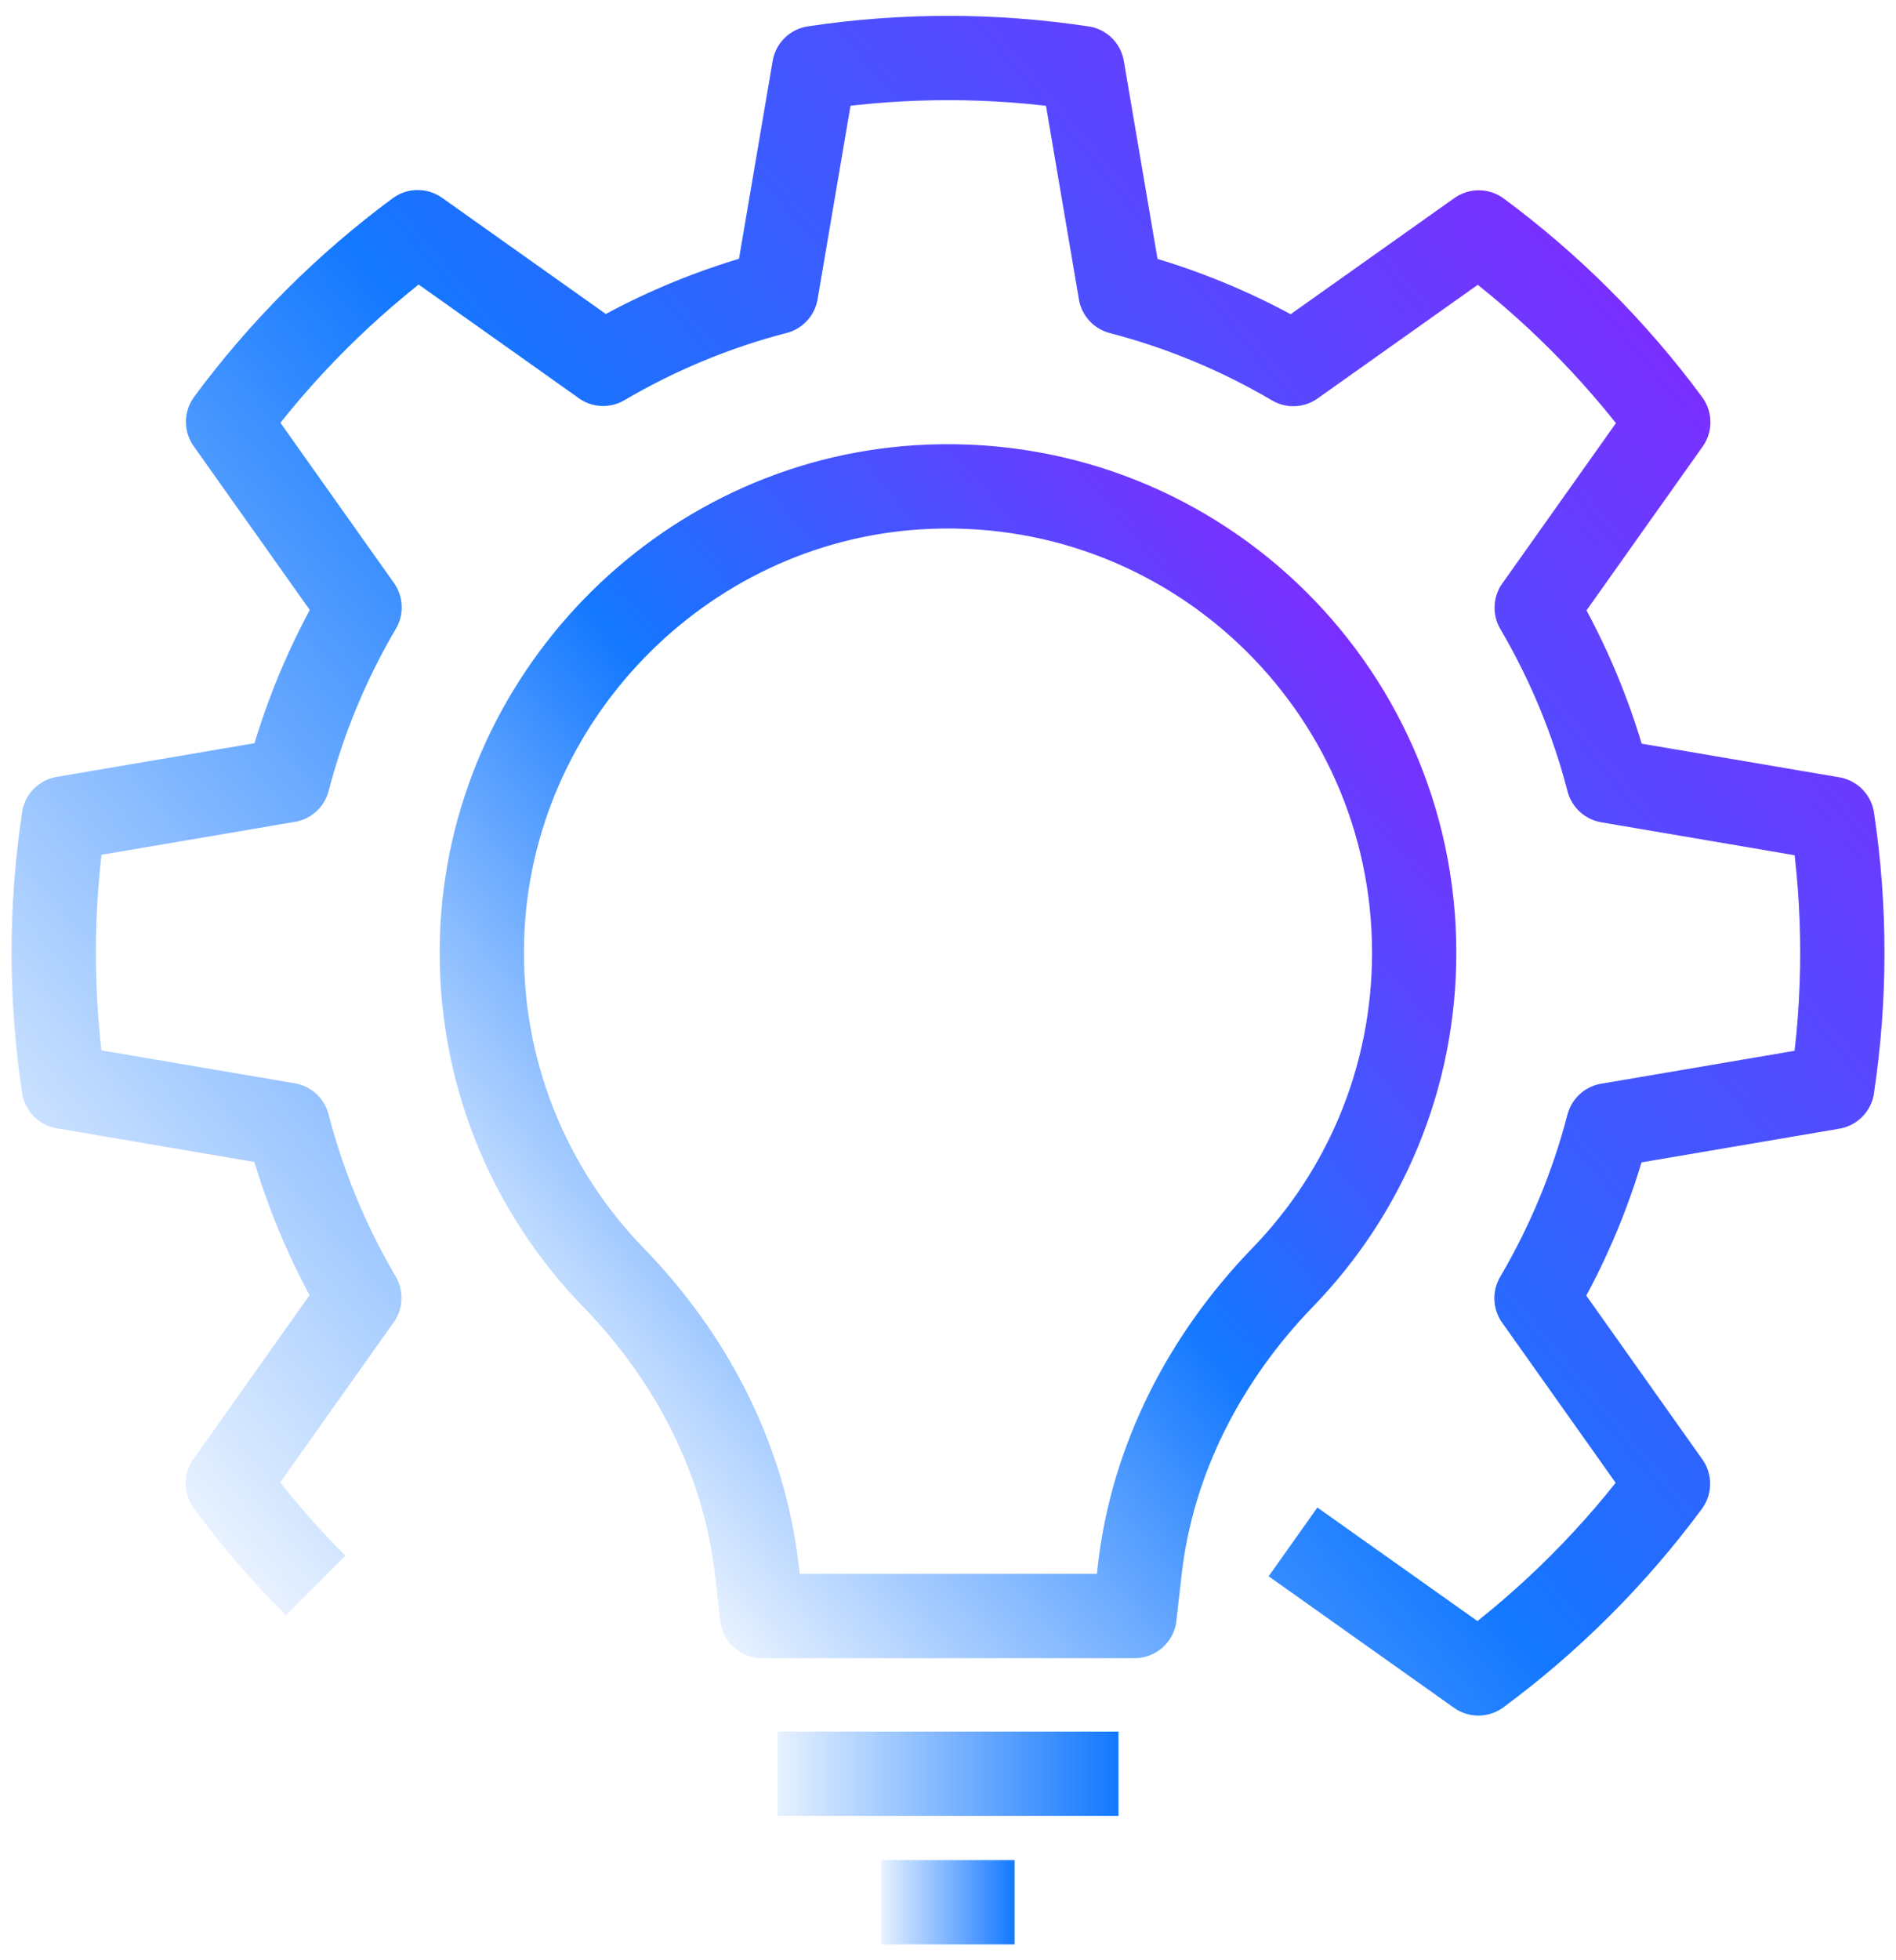
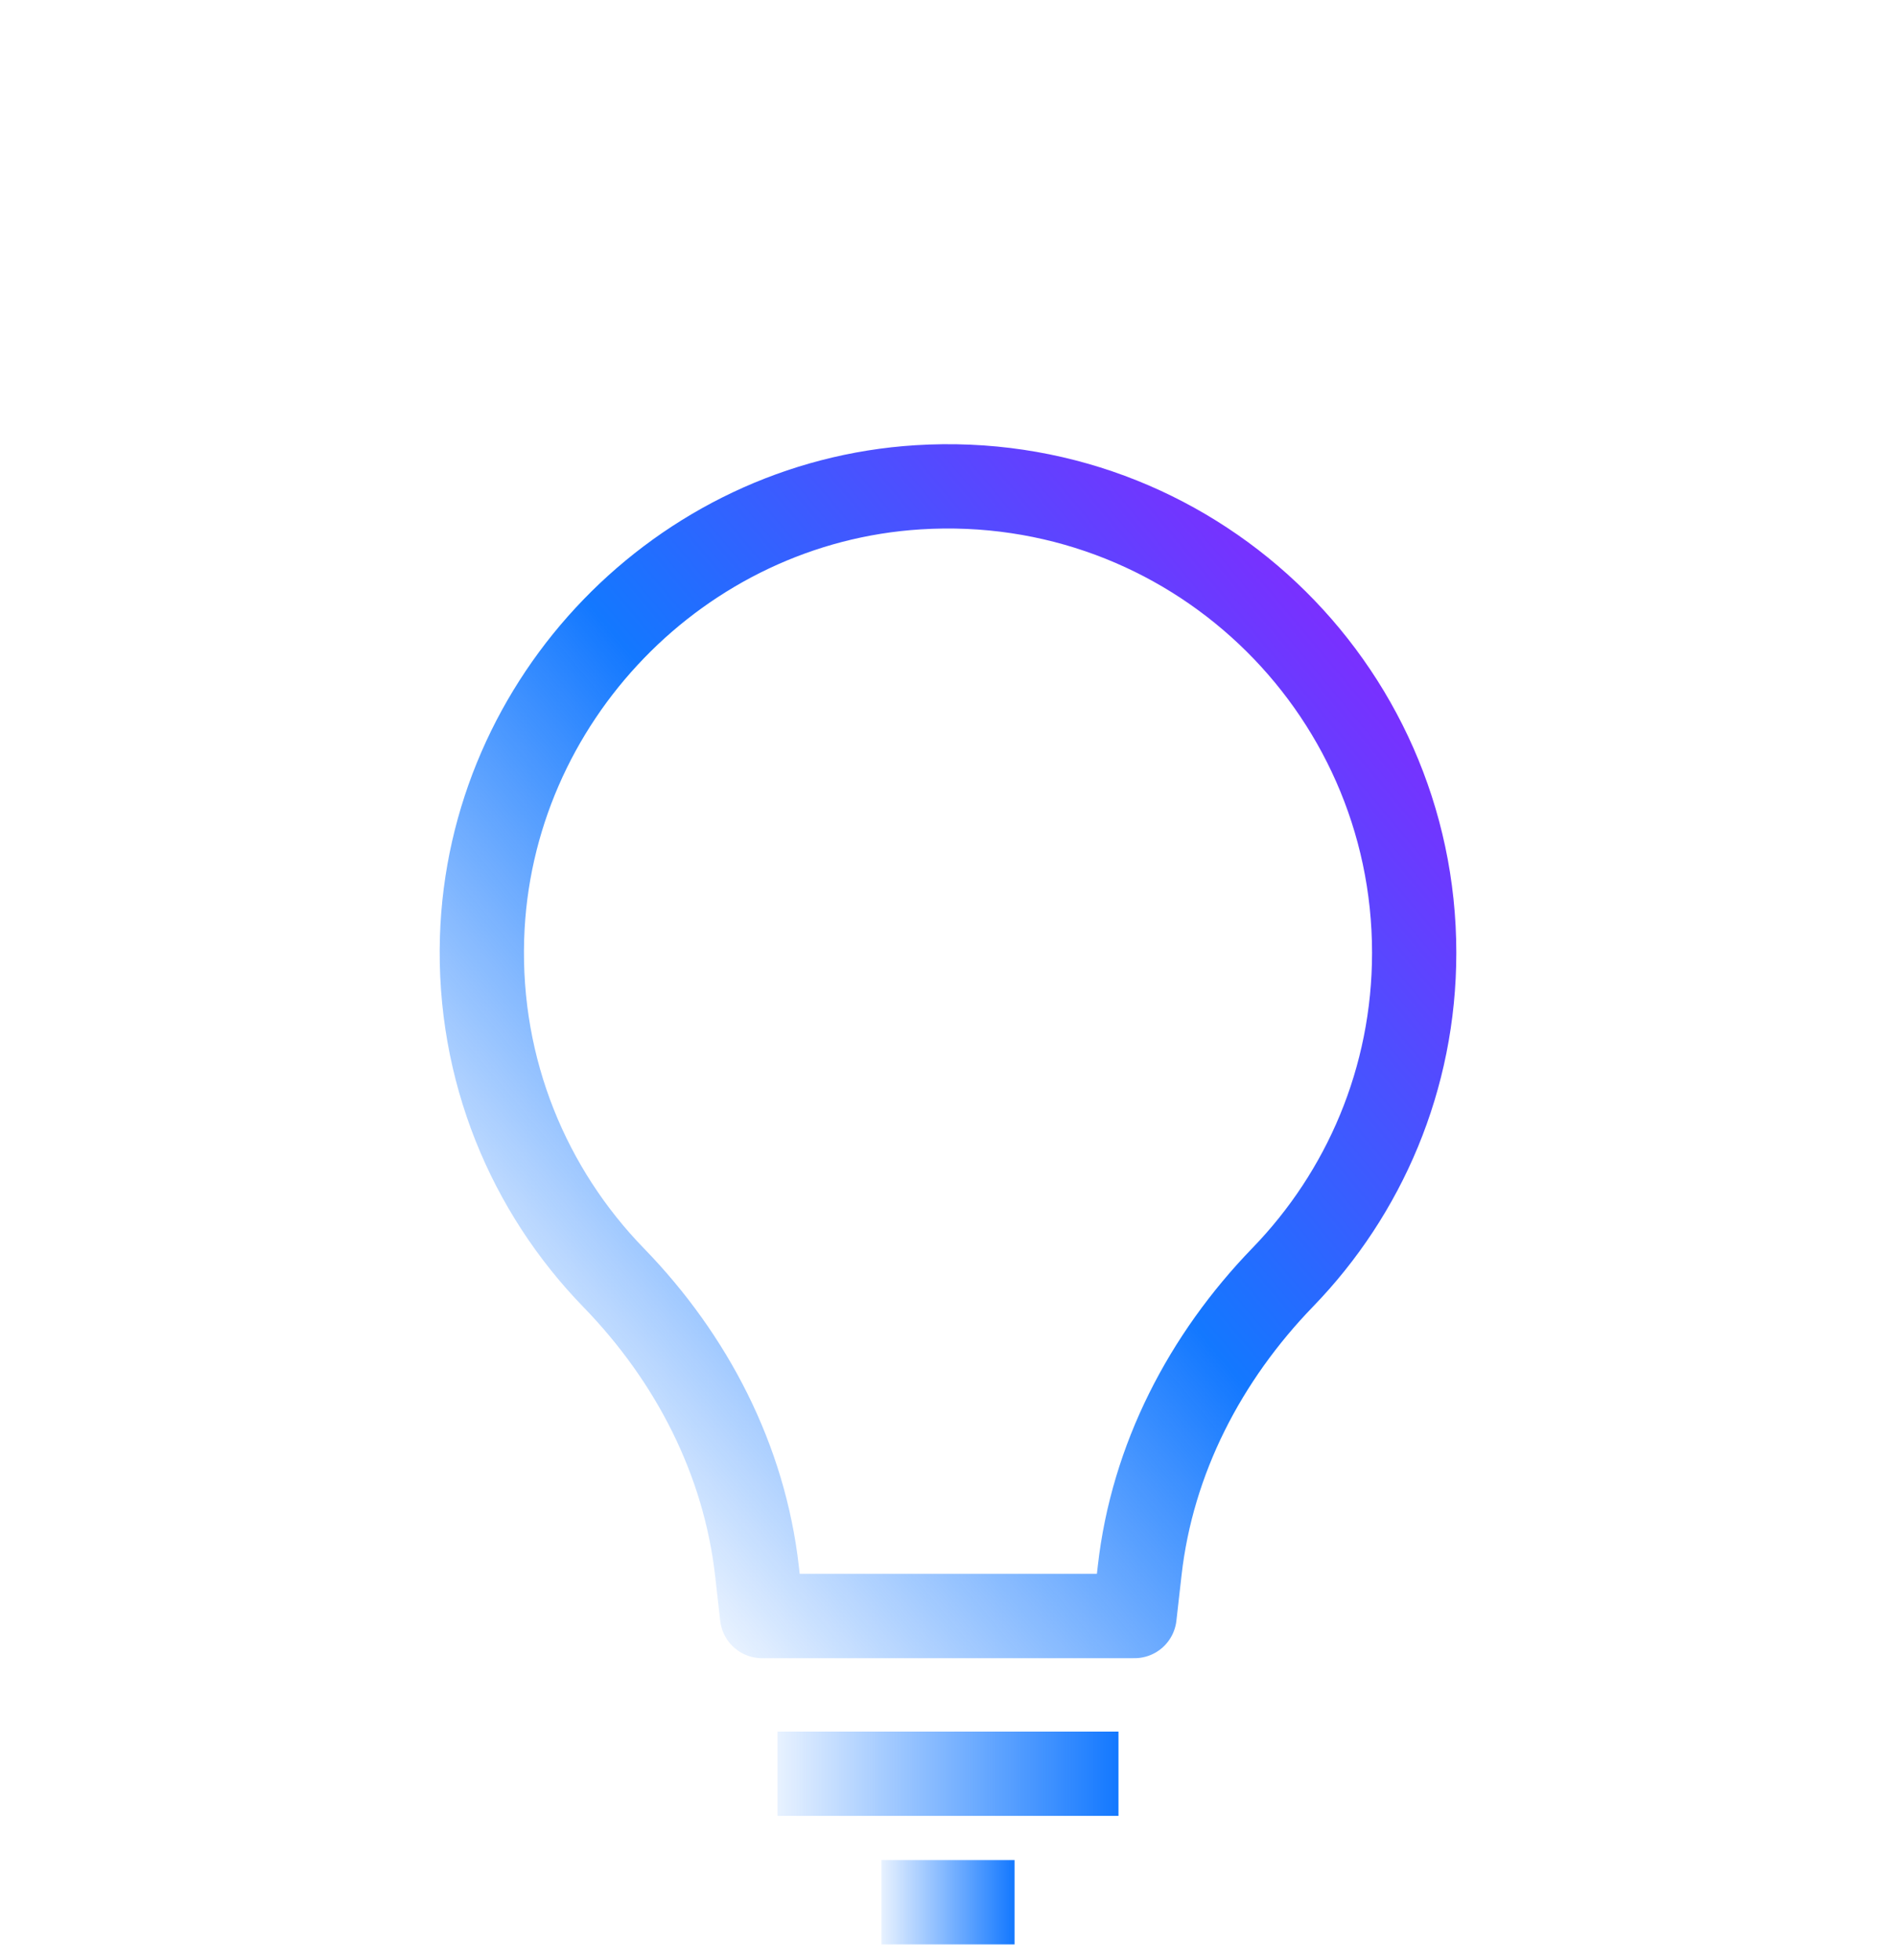
<svg xmlns="http://www.w3.org/2000/svg" xmlns:xlink="http://www.w3.org/1999/xlink" class="bulb-gear" version="1.1" viewBox="0 0 90 93">
  <defs>
    <linearGradient id="linear-gradient-new1" x1="53.092" y1="84.151" x2="36.908" y2="84.151" gradientUnits="userSpaceOnUse">
      <stop offset="0" stop-color="#1378ff" />
      <stop offset="1" stop-color="#1378ff" stop-opacity=".1" />
    </linearGradient>
    <linearGradient id="linear-gradient-new2" x1="48.159" y1="90.248" x2="41.841" y2="90.248" xlink:href="#linear-gradient-new1" />
    <linearGradient id="linear-gradient-new3" x1="65.96" y1="32.643" x2="25.27" y2="66.786" gradientUnits="userSpaceOnUse">
      <stop offset=".003" stop-color="#7930ff" />
      <stop offset=".5" stop-color="#1378ff" />
      <stop offset="1" stop-color="#1378ff" stop-opacity=".1" />
    </linearGradient>
    <linearGradient id="linear-gradient-new4" x1="79.054" y1="16.629" x2="10.946" y2="73.778" xlink:href="#linear-gradient-new3" />
  </defs>
  <line class="animated" x1="36.908" y1="84.151" x2="53.092" y2="84.151" fill="none" stroke="url(#linear-gradient-new1)" stroke-linejoin="round" stroke-width="4" />
  <line class="animated" x1="41.841" y1="90.248" x2="48.159" y2="90.248" fill="none" stroke="url(#linear-gradient-new2)" stroke-linejoin="round" stroke-width="4" />
  <path class="animated" d="M67.129,45.203c0-12.69-10.682-22.885-23.544-22.085-11.282.702-20.349,10.077-20.703,21.375-.197,6.276,2.222,11.985,6.248,16.126,3.707,3.813,6.205,8.635,6.803,13.92l.241,2.13h17.68l.245-2.162c.598-5.283,3.1-10.098,6.799-13.917,3.857-3.981,6.231-9.406,6.231-15.387Z" fill="none" stroke="url(#linear-gradient-new3)" stroke-linejoin="round" stroke-width="4" />
-   <path class="animated" d="M61.377,73.152l8.799,6.24-0-0c1.691-1.249,3.311-2.639,4.842-4.17,1.527-1.527,2.913-3.141,4.159-4.827l-6.241-8.801-.002-.001c1.491-2.535,2.646-5.291,3.405-8.207l.004.001,10.634-1.81-.003-.001c.637-4.216.638-8.51.003-12.726l.001-0-10.634-1.81.001-0c-.758-2.916-1.911-5.673-3.401-8.209l.006-.003,6.24-8.799-0.0 0c-1.249-1.691-2.639-3.311-4.17-4.842-1.527-1.527-3.141-2.913-4.827-4.159l-8.801,6.241-.001.002c-2.535-1.491-5.291-2.646-8.207-3.405l.001-.004-1.81-10.634-.001.003c-4.216-.637-8.51-.638-12.726-.003l-0-.001-1.81,10.634-0-.001c-2.916.758-5.673,1.911-8.209,3.401l-.003-.006-8.799-6.24 0.0 0c-1.691,1.249-3.311,2.639-4.842,4.17-1.527,1.527-2.913,3.141-4.159,4.827l6.241,8.801.002.001c-1.491,2.535-2.646,5.291-3.405,8.207l-.004-.001-10.634,1.81.003.001c-.637,4.216-.638,8.51-.003,12.726l-.001 0,10.634,1.81-.001 0c.758,2.916,1.911,5.673,3.401,8.209l-.006.003-6.24,8.799 0-0c1.249,1.691,2.639,3.311,4.17,4.842" fill="none" stroke="url(#linear-gradient-new4)" stroke-linejoin="round" stroke-width="4" />
</svg>